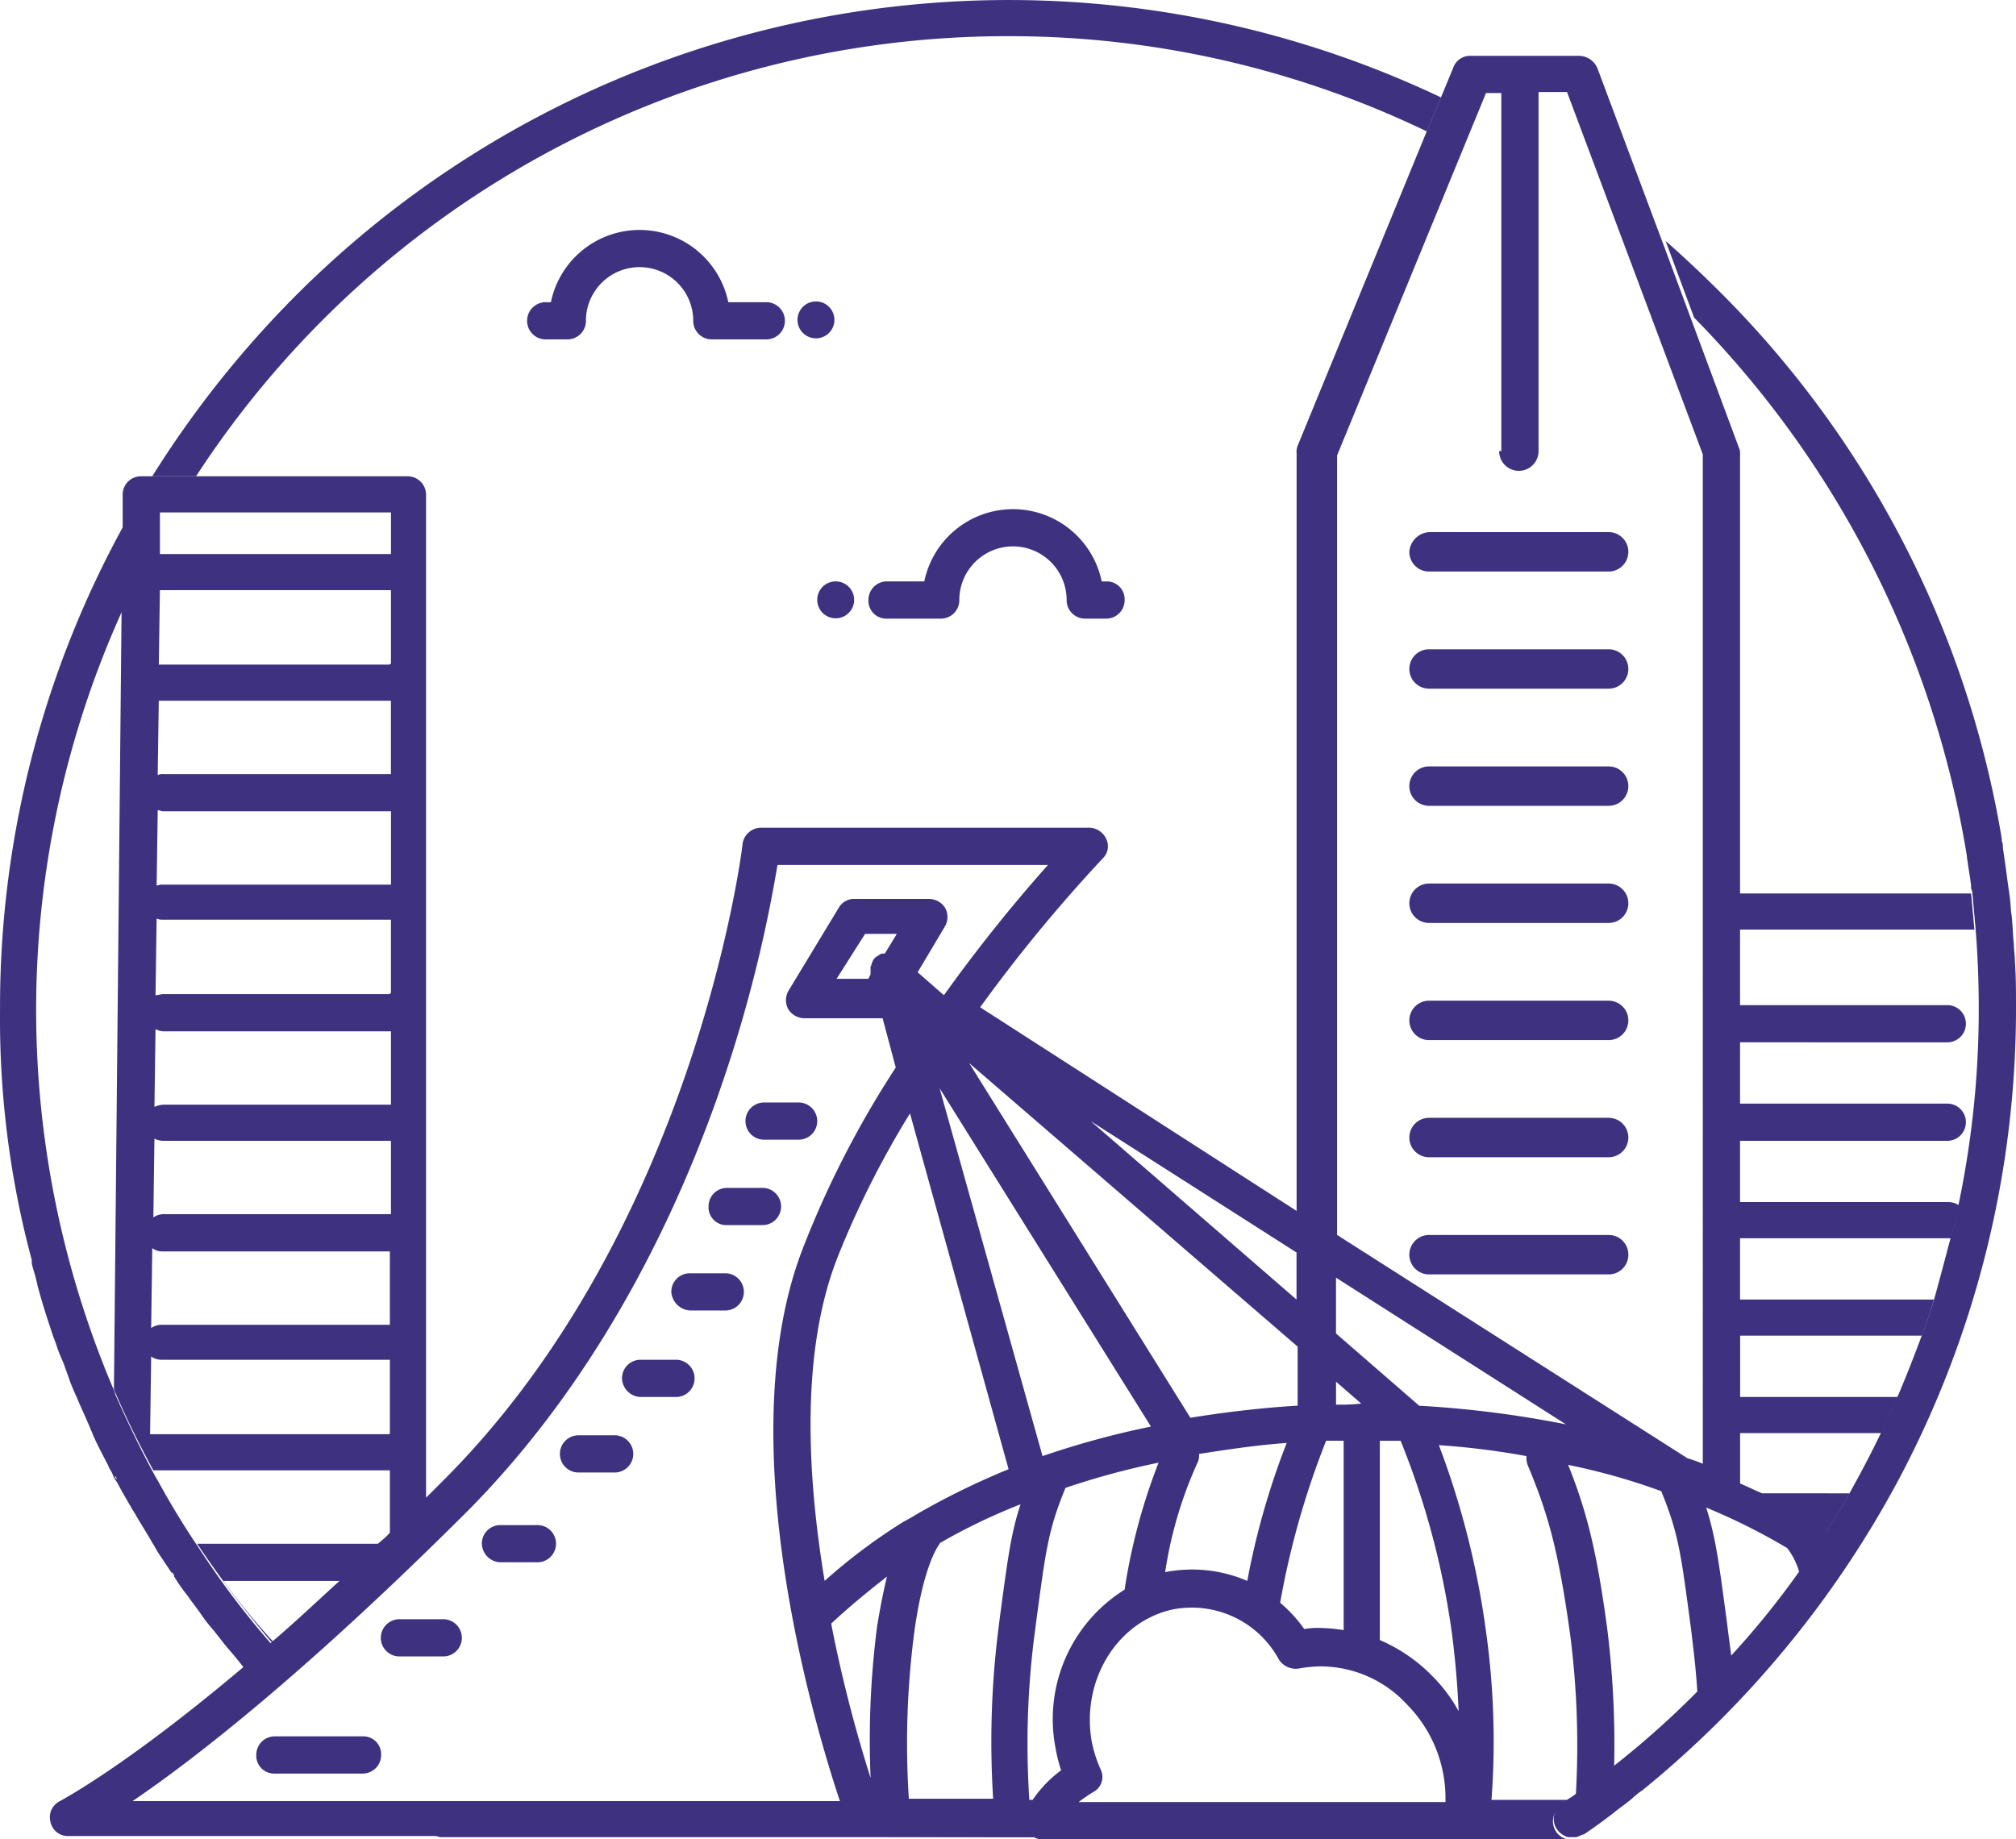
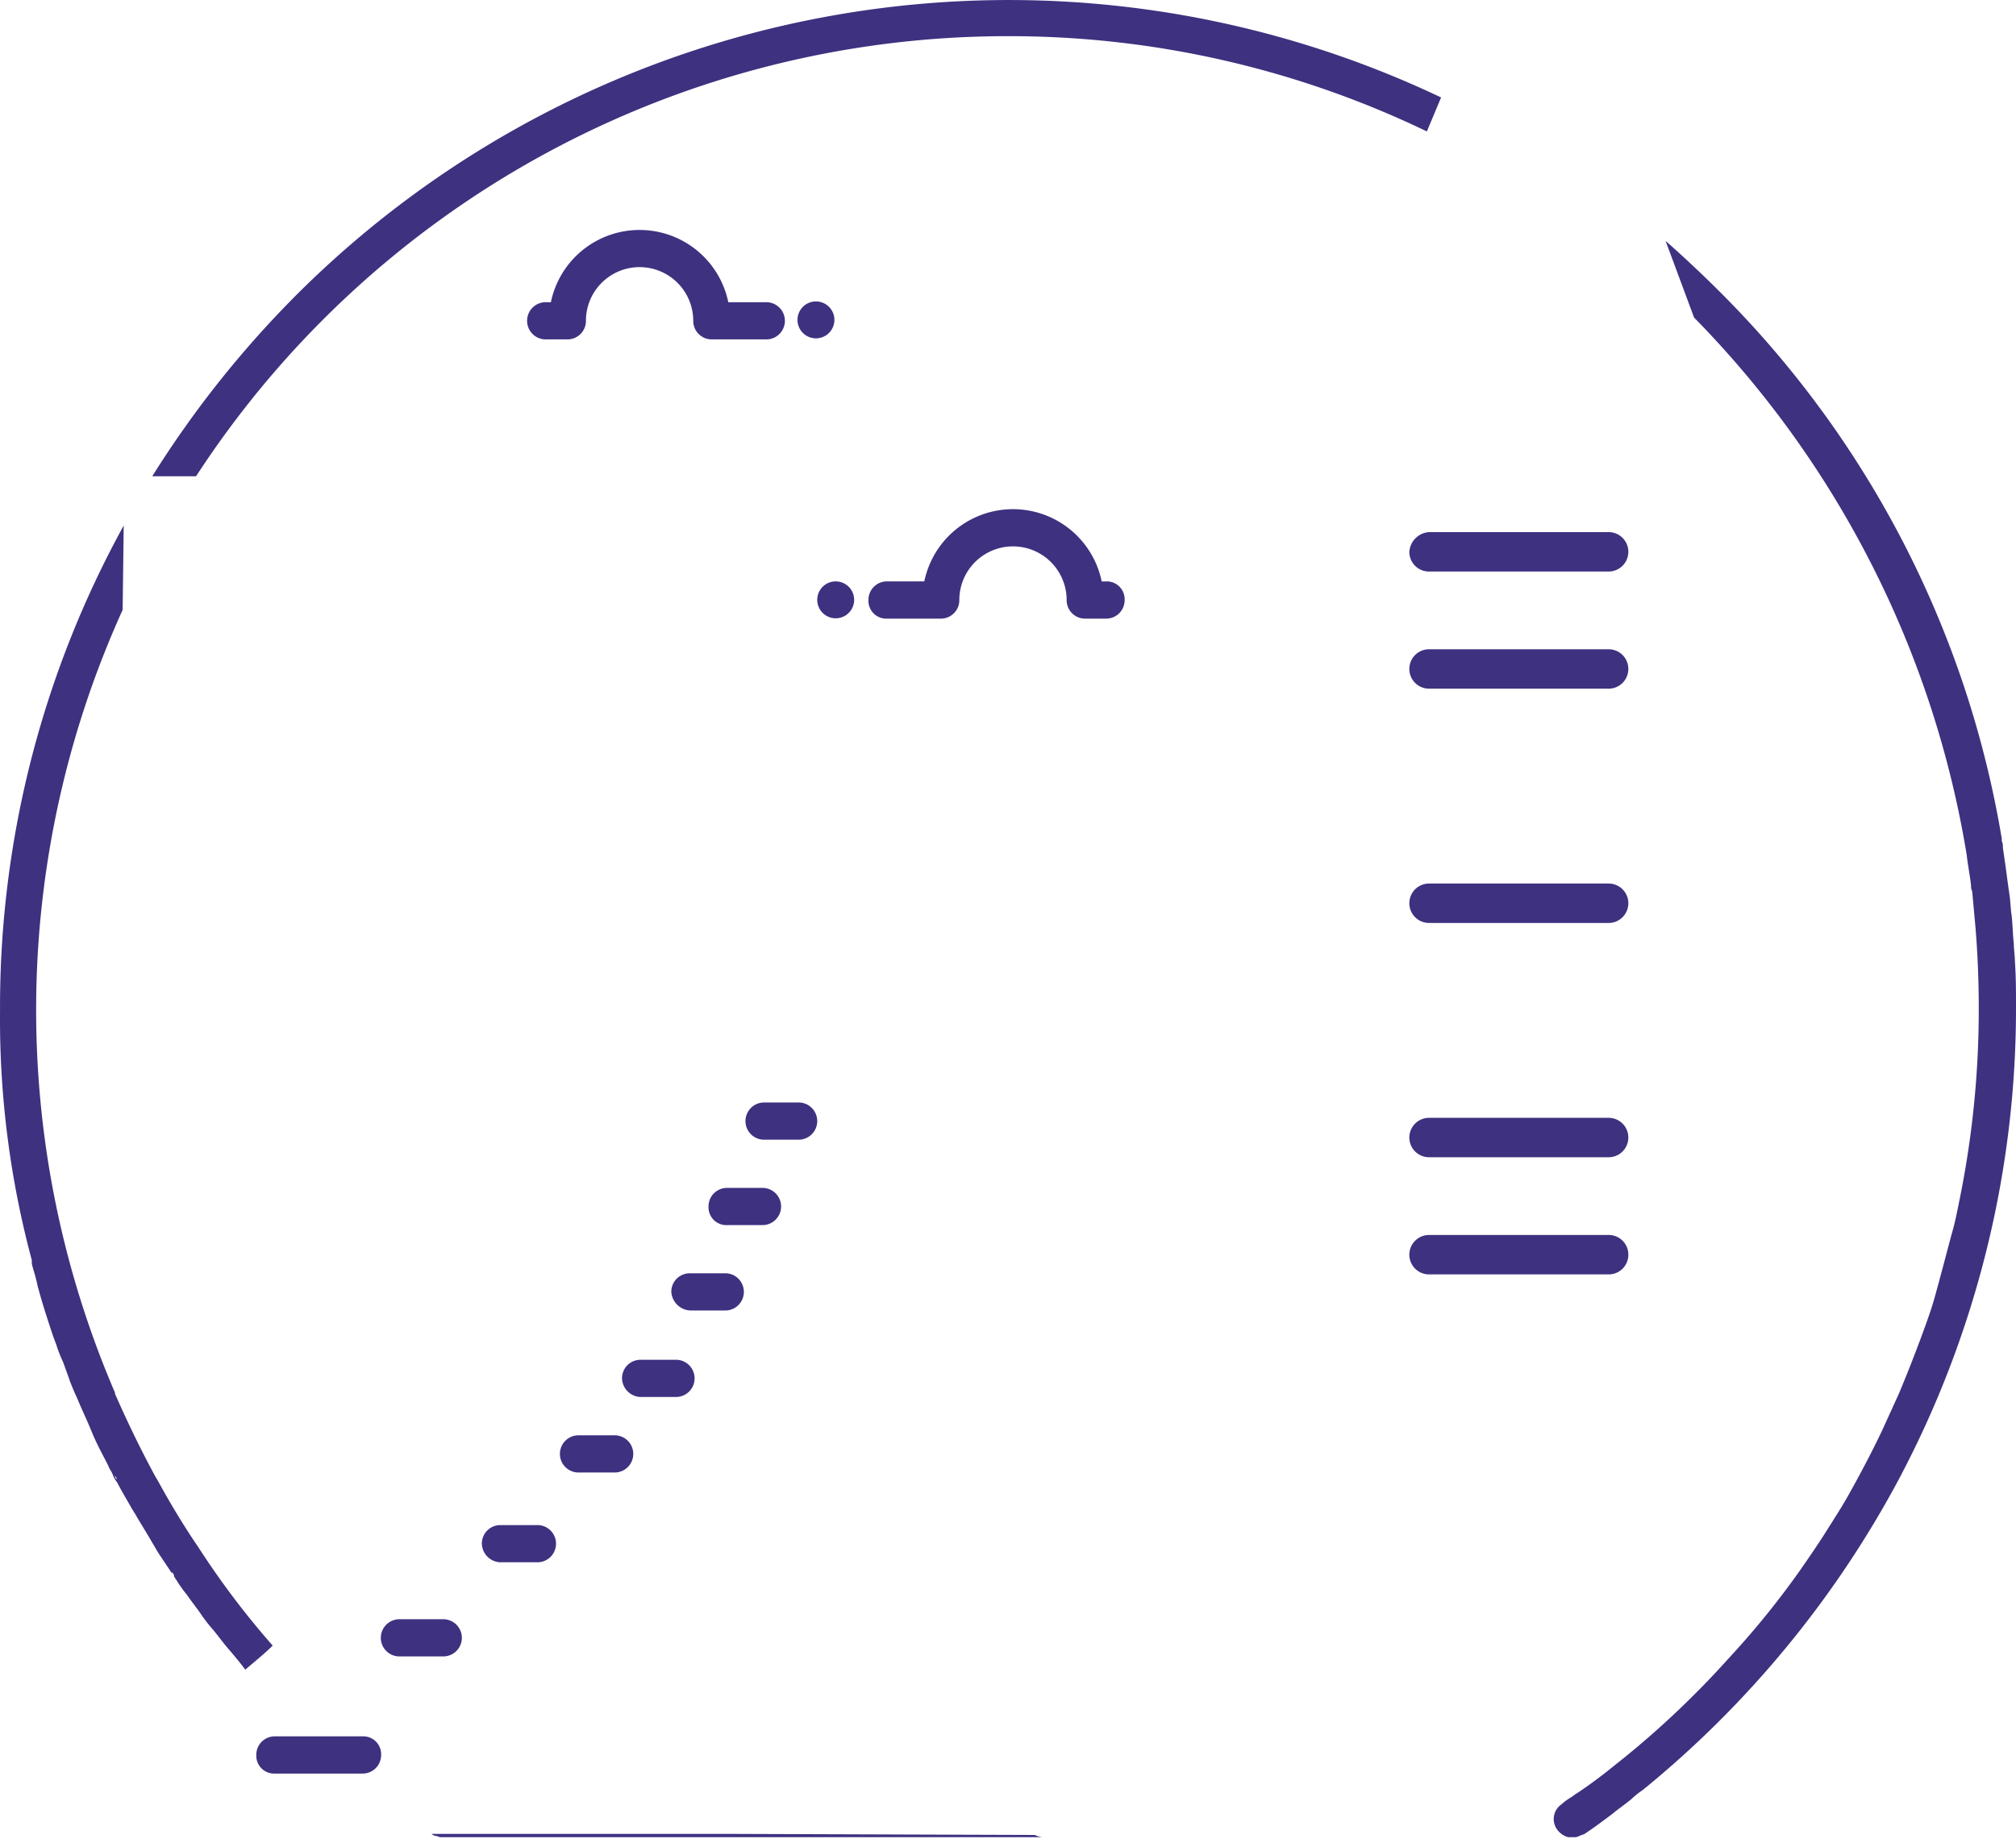
<svg xmlns="http://www.w3.org/2000/svg" width="233.108" height="212.721" viewBox="0 0 233.108 212.721">
  <g fill="#3e3180" transform="translate(-457.338 -137.553)">
    <path d="M507.088,140.179a111.245,111.245,0,0,1,48.494,11.016l1.646-3.929a116.519,116.519,0,0,0-132.441,22.921A119.108,119.108,0,0,0,408.2,191.078h5.065a111.923,111.923,0,0,1,93.823-50.9Z" transform="translate(66.743 1.558)" />
    <g id="Group_31" data-name="Group 31" transform="translate(457.338 144.011)">
      <path d="M611.217,229.033c.126,1.139.38,2.406.506,3.546a1.142,1.142,0,0,0,.126.637h0l.38,4.179c.254,3.039.38,6.2.38,9.37a110.314,110.314,0,0,1-2.279,22.411c-.254,1.266-.507,2.533-.887,3.8-.637,2.406-1.266,4.811-1.9,7.09-.38,1.393-.887,2.785-1.393,4.178-.887,2.406-1.772,4.685-2.785,7.09l-1.9,4.178c-1.139,2.406-2.406,4.811-3.672,7.09-.759,1.393-1.646,2.785-2.533,4.178h0c-1.013,1.646-2.152,3.292-3.292,4.938a97.878,97.878,0,0,1-7.851,9.749c-1.266,1.393-2.533,2.785-3.929,4.179a103.73,103.73,0,0,1-9.623,8.61c-1.393,1.139-2.912,2.279-4.431,3.292-.254.126-.507.38-.759.507a7.024,7.024,0,0,0-1.013.759,2.061,2.061,0,0,0-.507,2.912,2.321,2.321,0,0,0,1.266.887H504.352a2.348,2.348,0,0,1-.887-.253l-35.579-.126H433.7a.967.967,0,0,0,.637.253,1.141,1.141,0,0,0,.637.126H565.761a1.142,1.142,0,0,0,.637-.126c.253-.126.38-.126.637-.253,1.139-.759,2.152-1.52,3.165-2.279.759-.637,1.52-1.139,2.279-1.772a8.866,8.866,0,0,1,1.266-1.013A118.149,118.149,0,0,0,603.24,301.46a116.123,116.123,0,0,0,13.675-54.825c0-1.772,0-3.546-.126-5.318,0-.637-.126-1.393-.126-2.026-.126-1.139-.126-2.152-.254-3.292-.126-.759-.126-1.646-.254-2.406-.126-.887-.254-1.772-.38-2.785l-.38-2.655a1.606,1.606,0,0,0-.126-.759v-.265a116.3,116.3,0,0,0-32.54-63.182c-2.026-2.026-4.179-4.052-6.331-5.947l3.292,8.864a115.273,115.273,0,0,1,31.528,62.169Z" transform="translate(-383.807 -136.596)" />
      <path d="M397.973,268.96v.38c.126.637.38,1.266.507,1.9.126.38.126.637.253,1.013.507,1.9,1.139,3.8,1.772,5.7.126.253.126.38.253.637a16.906,16.906,0,0,0,.887,2.279c.253.759.507,1.393.759,2.152.253.637.507,1.266.759,1.772.507,1.266,1.139,2.533,1.646,3.8.126.253.253.637.38.887.507,1.139,1.139,2.279,1.646,3.292.126.38.38.637.507,1.013a3.174,3.174,0,0,0,.506.887c.507,1.013,1.139,2.026,1.772,3.165.126.126.126.253.253.38.637,1.139,1.393,2.279,2.026,3.418.253.38.507.887.759,1.266l1.52,2.279v-.126a.658.658,0,0,1,.253.507h0c.126.126.126.253.253.38a15.364,15.364,0,0,0,1.266,1.772c.506.759,1.139,1.52,1.646,2.279a17.015,17.015,0,0,0,1.393,1.772c.507.637.887,1.139,1.393,1.772.759.887,1.52,1.772,2.279,2.785,1.013-.887,2.152-1.772,3.165-2.785a95.98,95.98,0,0,1-8.61-11.4h0c-1.646-2.406-3.165-4.938-4.559-7.47h0c-.126-.253-.38-.637-.507-.887-1.646-3.039-3.165-6.2-4.559-9.37v-.126a112.011,112.011,0,0,1,.887-90.531L408.6,184a115.465,115.465,0,0,0-14.3,56.087,107.506,107.506,0,0,0,3.673,28.869ZM407.6,293.9c.126.126.126.253.253.38-.125,0-.253-.127-.253-.379Z" transform="translate(-394.296 -129.675)" />
      <path d="M471.4,165.652a2.134,2.134,0,1,0-.625,1.527,2.152,2.152,0,0,0,.625-1.527Z" transform="translate(-374.918 -135.132)" />
      <path d="M469.976,165.357h-4.3a10.472,10.472,0,0,0-20.512,0h-.507a2.152,2.152,0,1,0,0,4.3h2.406a2.134,2.134,0,0,0,2.152-2.152,6.2,6.2,0,1,1,12.409,0,2.134,2.134,0,0,0,2.152,2.152h6.2a2.152,2.152,0,1,0,0-4.3Z" transform="translate(-381.465 -136.863)" />
      <path d="M471.052,189.1a2.134,2.134,0,1,0,1.527.625,2.152,2.152,0,0,0-1.527-.625Z" transform="translate(-374.439 -128.318)" />
      <path d="M480.057,190.857h-4.3a2.134,2.134,0,0,0-2.152,2.156,2.061,2.061,0,0,0,2.152,2.152h6.2a2.134,2.134,0,0,0,2.156-2.152,6.2,6.2,0,1,1,12.409,0,2.134,2.134,0,0,0,2.152,2.152h2.406a2.134,2.134,0,0,0,2.147-2.152,2.061,2.061,0,0,0-2.152-2.152h-.5a10.472,10.472,0,0,0-20.512,0Z" transform="translate(-373.187 -130.075)" />
      <path d="M523,186.879a2.269,2.269,0,0,0,2.279,2.279h20.764a2.279,2.279,0,1,0,0-4.559H525.279a2.448,2.448,0,0,0-2.279,2.28Z" transform="translate(-360.039 -129.516)" />
      <path d="M525.279,199.859h20.764a2.279,2.279,0,1,0,0-4.559H525.279a2.279,2.279,0,1,0,0,4.559Z" transform="translate(-360.039 -126.669)" />
-       <path d="M525.279,210.559h20.764a2.279,2.279,0,1,0,0-4.559H525.279a2.279,2.279,0,1,0,0,4.559Z" transform="translate(-360.039 -123.82)" />
      <path d="M546.043,216.7H525.279a2.279,2.279,0,1,0,0,4.559h20.764a2.279,2.279,0,1,0,0-4.559Z" transform="translate(-360.039 -120.973)" />
-       <path d="M525.279,227.4a2.279,2.279,0,1,0,0,4.559h20.764a2.279,2.279,0,1,0,0-4.559Z" transform="translate(-360.039 -118.124)" />
      <path d="M525.279,238.1a2.279,2.279,0,1,0,0,4.559h20.764a2.279,2.279,0,1,0,0-4.559Z" transform="translate(-360.039 -115.277)" />
      <path d="M548.324,251.079a2.269,2.269,0,0,0-2.281-2.279H525.279a2.279,2.279,0,1,0,0,4.559h20.764a2.269,2.269,0,0,0,2.281-2.28Z" transform="translate(-360.039 -112.428)" />
-       <path d="M406.258,295.32h0c1.393,3.292,2.912,6.331,4.559,9.37h27.349v7.221a12.614,12.614,0,0,1-1.393,1.266H415.881a122.231,122.231,0,0,0,8.614,11.392c-1.139,1.013-2.152,1.9-3.165,2.785-13.928,11.775-21.145,15.447-21.272,15.574a2.059,2.059,0,0,0-1.139,2.406,2.032,2.032,0,0,0,2.026,1.646h76.092l35.579.126a1.831,1.831,0,0,0,.887.253h60.776a2.14,2.14,0,0,1-.759-3.8,7.019,7.019,0,0,0,1.013-.759h-8.99a91.4,91.4,0,0,0-.637-19.5,97.611,97.611,0,0,0-5.444-21.524,88.551,88.551,0,0,1,10.129,1.266,2.469,2.469,0,0,0,.126,1.013c2.279,5.444,3.546,9.623,4.938,19.751a99.963,99.963,0,0,1,.637,18.486c1.52-1.139,2.912-2.152,4.431-3.292a108.678,108.678,0,0,0-.759-15.7c-1.266-9.623-2.533-14.181-4.559-19.246a75.061,75.061,0,0,1,10.762,3.039c2.026,4.938,2.279,7.221,3.418,15.7l.126,1.013c.254,2.152.507,4.3.637,6.584,1.393-1.393,2.655-2.785,3.929-4.178-.126-1.013-.253-1.9-.38-2.912l-.126-1.013c-.887-6.584-1.266-9.749-2.406-13.295a71.857,71.857,0,0,1,9.37,4.685,8.308,8.308,0,0,1,1.393,2.785c1.139-1.646,2.279-3.165,3.292-4.938h0c.887-1.393,1.772-2.785,2.533-4.179H596.823c-.887-.38-1.646-.759-2.533-1.139v-5.825h16.334l1.9-4.178H594.292v-7.09H615.31c.507-1.393,1.013-2.785,1.393-4.178H594.283v-7.09H618.72c.254-1.266.637-2.533.887-3.8a2.139,2.139,0,0,0-1.266-.38H594.283v-7.09H618.34a2.152,2.152,0,0,0,0-4.3H594.283v-7.09H618.34a2.152,2.152,0,0,0,0-4.3H594.283v-8.736h27.1l-.38-4.179H594.283V187.186a1.606,1.606,0,0,0-.126-.759l-5.318-14.308-3.292-8.864-7.723-20.639a2.329,2.329,0,0,0-2.153-1.52h-12.53a2.054,2.054,0,0,0-2.026,1.393l-1.52,3.672-1.646,3.929-14.814,36.086a1.877,1.877,0,0,0-.126.887v87.621l-36.592-23.55A177.551,177.551,0,0,1,520.6,233.909a1.936,1.936,0,0,0,.38-2.279,2.216,2.216,0,0,0-1.9-1.266H481.093a2.176,2.176,0,0,0-2.152,1.9c0,.38-5.444,44.442-34.566,73.564l-2.026,2.026V191.873a2.134,2.134,0,0,0-2.152-2.152H409.423a2.11,2.11,0,0,0-2.152,2.026v3.418l-.126,9.749Zm5.571-7.47a2.139,2.139,0,0,0-1.266.38l.126-9.238a2.042,2.042,0,0,0,1.139.38h26.335v8.481H411.828Zm26.209-12.788H411.955a2.042,2.042,0,0,0-1.139.38l.126-9.116a2.385,2.385,0,0,0,1.013.253h26.335v8.483Zm0-12.662H411.955a2.98,2.98,0,0,0-1.013.253l.126-8.99a2.348,2.348,0,0,0,.887.253h26.335V262.4Zm0-12.788H411.955c-.253,0-.637.126-.887.126l.126-8.864a1.606,1.606,0,0,0,.759.126h26.335v8.483a.392.392,0,0,1-.251.127Zm0-12.662H411.955a1.606,1.606,0,0,0-.759.126l.126-8.736c.253,0,.38.126.637.126h26.335v8.483Zm0-12.788H411.955a1.141,1.141,0,0,0-.637.126l.126-8.61h26.842v8.483Zm0-12.662h-26.59l.126-8.61h26.716v8.483a.392.392,0,0,1-.253.131Zm0-12.788H411.576V193.9h26.716v4.811Zm0,101.8h-27.6l.126-8.99a2.138,2.138,0,0,0,1.266.38h26.335v8.482a.124.124,0,0,1-.125.129Zm38.745-41.15a158.717,158.717,0,0,0,6.2-24.69h31.275a181.7,181.7,0,0,0-12.029,15.067l-3.039-2.655,3.165-5.318a2.175,2.175,0,0,0,0-2.152,2.23,2.23,0,0,0-1.9-1.013h-8.61a2.017,2.017,0,0,0-1.772,1.013l-5.824,9.623a2.176,2.176,0,0,0,0,2.152,2.23,2.23,0,0,0,1.9,1.013h8.99l1.52,5.7a113.327,113.327,0,0,0-10.636,20.639c-8.61,21.778.887,54.319,4.179,64.2H408.41c7.09-4.811,20.006-14.814,39-33.807C463.235,293.041,472.1,273.288,476.783,259.36Zm89.645-72.551a2.279,2.279,0,1,0,4.558,0v-41.53h3.292l15.7,41.907V303.929a15.36,15.36,0,0,0-1.772-.637l-40.517-25.83V187.308l17.22-41.91h1.772v41.4ZM601.121,311.654Zm-40.9,31.021v.38H517.807a18.519,18.519,0,0,1,1.646-1.139,1.969,1.969,0,0,0,.887-2.655,15.307,15.307,0,0,1-1.013-3.165c-1.266-7.09,2.912-13.928,9.37-15.321a11.452,11.452,0,0,1,12.282,5.824,2.336,2.336,0,0,0,2.279,1.013,15.515,15.515,0,0,1,2.406-.253,13.625,13.625,0,0,1,10.129,4.431,15.417,15.417,0,0,1,4.431,10.884Zm-70.272-62.68a107.026,107.026,0,0,1,8.357-16.587l11.4,41.15a87.667,87.667,0,0,0-10.383,5.065h0c-.637.38-1.266.759-1.772,1.013a65.816,65.816,0,0,0-9.116,6.837C486.4,305.2,485.646,290.888,489.951,279.995Zm3.165-37.352h3.672l-1.393,2.279h-.38c-.254.126-.38.253-.637.38h0c-.126.126-.38.38-.38.507h0c-.126.253-.126.38-.253.637h0v.887h0l-.254.507h-3.672Zm8.736,70.4h0l-.126.126a.124.124,0,0,1,.126-.126ZM498.814,323.3c1.139-8.1,2.912-10.129,3.039-10.256a69.195,69.195,0,0,1,9.238-4.431c-1.139,3.418-1.52,6.584-2.406,13.167l-.126,1.013a104.413,104.413,0,0,0-.637,19.878h-9.749a99.2,99.2,0,0,1,.642-19.372Zm13.928.126.126-1.013c1.139-8.483,1.393-10.762,3.418-15.7a89,89,0,0,1,10.762-2.912,68.782,68.782,0,0,0-3.929,14.688,17.641,17.641,0,0,0-7.977,18.359,18.519,18.519,0,0,0,.637,2.533,14.079,14.079,0,0,0-3.292,3.418h-.38a98.538,98.538,0,0,1,.63-19.374Zm15.067-6.964h0a47.664,47.664,0,0,1,3.8-12.788,2.156,2.156,0,0,0,.126-.887c3.292-.506,6.584-1.013,10.129-1.266a88.141,88.141,0,0,0-4.559,15.954,16.121,16.121,0,0,0-9.494-1.012Zm-14.179-13.421-11.9-42.543,24.437,39.125a101.458,101.458,0,0,0-12.536,3.418Zm-17.98,13.928q-.569,2.279-1.139,5.7a102.412,102.412,0,0,0-.759,17.6,159.345,159.345,0,0,1-4.559-17.853c2.025-1.9,4.177-3.671,6.457-5.443Zm51.918-19.88v-2.655l2.912,2.533a22.417,22.417,0,0,1-2.912.122Zm-4.559.126c-4.179.253-8.357.759-12.282,1.393l-25.581-41.022,37.985,32.794v6.837Zm2.655,25.7a8.964,8.964,0,0,0-1.772.126,15.9,15.9,0,0,0-2.785-3.039,95.936,95.936,0,0,1,5.318-18.739h2.026v21.9a20.7,20.7,0,0,0-2.786-.251Zm11.523-25.7-9.623-8.357v-6.455l26.589,16.967a121.8,121.8,0,0,0-16.968-2.154ZM543,284.937,519.2,264.3,543,279.492ZM418.92,317.479h13.421c-2.785,2.533-5.318,4.938-7.723,6.964A79.748,79.748,0,0,1,418.92,317.479Zm142.064,6.2c.38,2.912.637,5.947.759,8.864a17.548,17.548,0,0,0-2.912-3.929,18.882,18.882,0,0,0-6.2-4.3V301.27h2.406a93.078,93.078,0,0,1,5.951,22.411Z" transform="translate(-393.084 -141.095)" />
      <path d="M429.982,298.9a2.134,2.134,0,0,0,2.152-2.152,2.061,2.061,0,0,0-2.152-2.152H419.853a2.134,2.134,0,0,0-2.152,2.152,2.061,2.061,0,0,0,2.152,2.152Z" transform="translate(-388.066 -100.238)" />
      <path d="M431.152,283.9a2.152,2.152,0,0,0,0,4.3h5.065a2.152,2.152,0,1,0,0-4.3Z" transform="translate(-385.058 -103.086)" />
      <path d="M457.752,256.6h4.179a2.152,2.152,0,0,0,0-4.3h-4.179a2.134,2.134,0,0,0-2.152,2.152A2.314,2.314,0,0,0,457.752,256.6Z" transform="translate(-377.978 -111.497)" />
      <path d="M461.153,248.8h4.178a2.152,2.152,0,0,0,0-4.3h-4.178A2.134,2.134,0,0,0,459,246.652a2.061,2.061,0,0,0,2.152,2.152Z" transform="translate(-377.073 -113.572)" />
      <path d="M464.452,241h4.179a2.152,2.152,0,0,0,0-4.3h-4.179a2.152,2.152,0,0,0,0,4.3Z" transform="translate(-376.195 -115.649)" />
      <path d="M453.252,264.5h4.179a2.152,2.152,0,0,0,0-4.3h-4.179a2.134,2.134,0,0,0-2.152,2.152,2.219,2.219,0,0,0,2.152,2.152Z" transform="translate(-379.176 -109.394)" />
      <path d="M447.652,271.4h4.178a2.152,2.152,0,0,0,0-4.3h-4.178a2.152,2.152,0,1,0,0,4.3Z" transform="translate(-380.666 -107.558)" />
      <path d="M440.452,279.6h4.178a2.152,2.152,0,1,0,0-4.3h-4.178a2.134,2.134,0,0,0-2.152,2.152,2.216,2.216,0,0,0,2.152,2.152Z" transform="translate(-382.583 -105.375)" />
    </g>
  </g>
</svg>